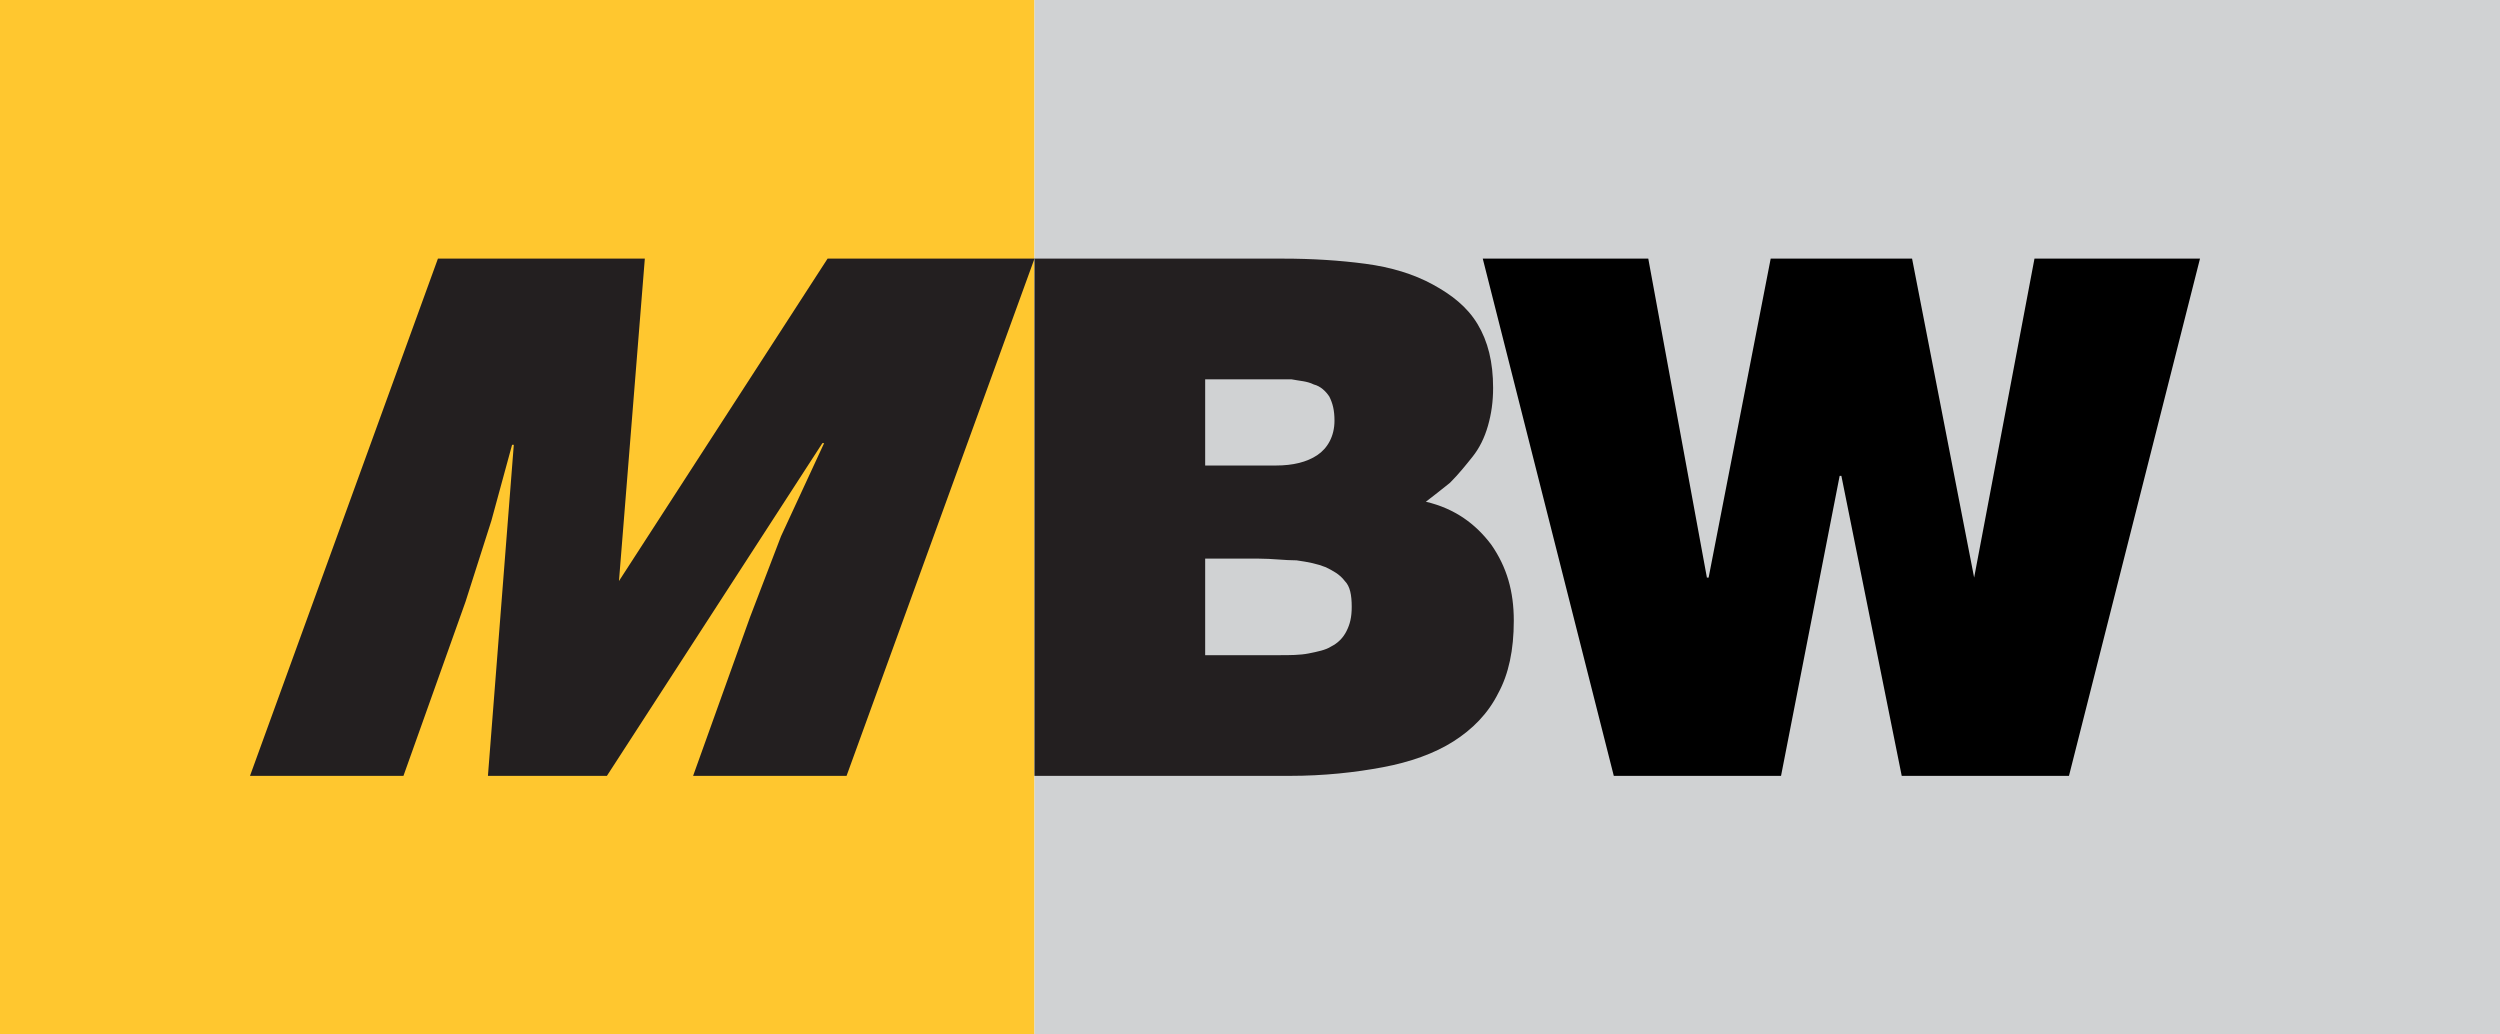
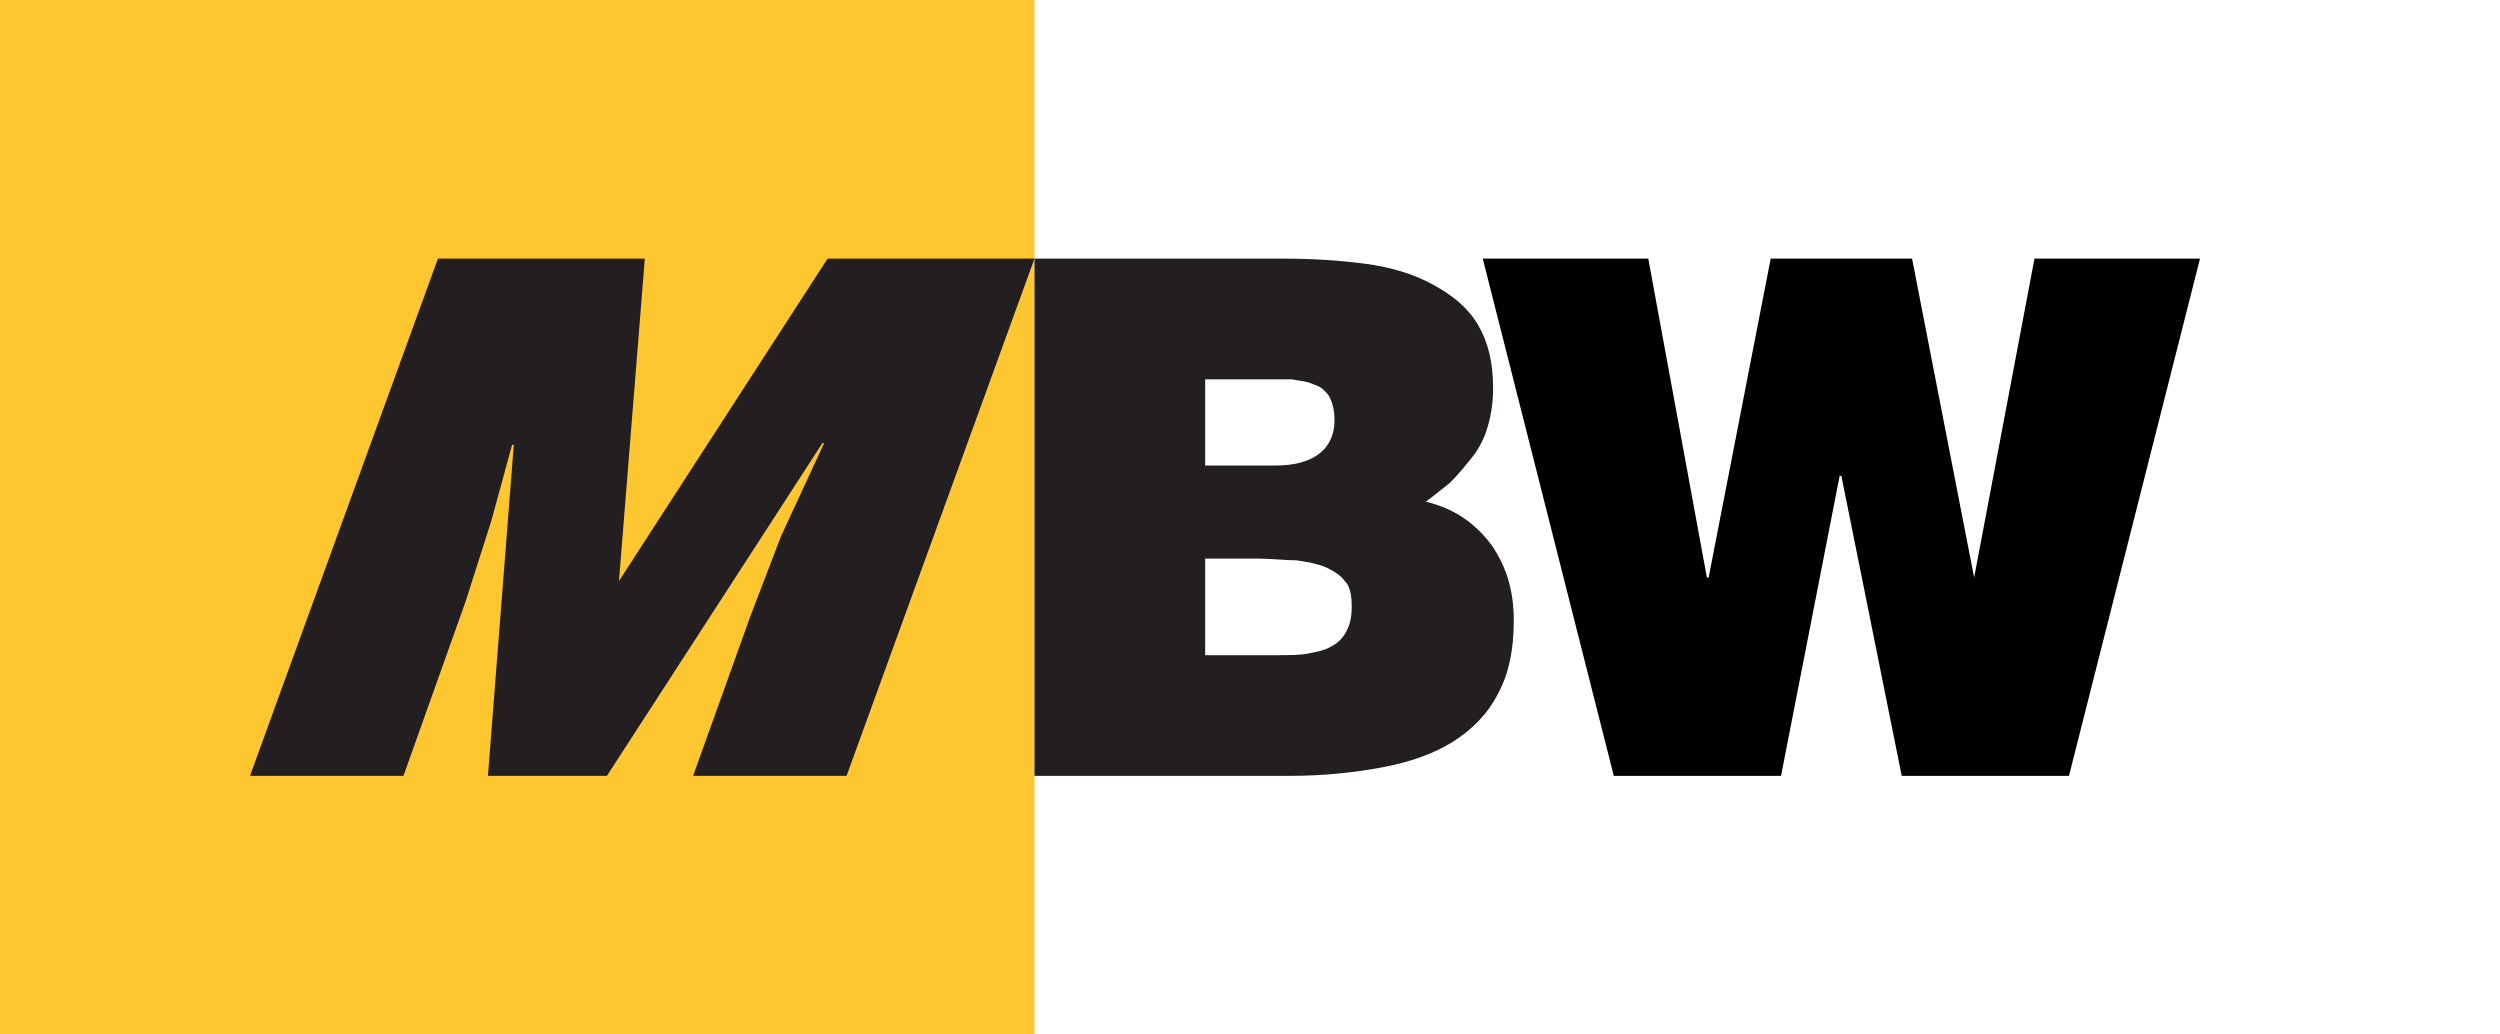
<svg xmlns="http://www.w3.org/2000/svg" id="LOGO" x="0px" y="0px" viewBox="0 0 145 60" style="enable-background:new 0 0 145 60;" xml:space="preserve">
  <style type="text/css"> .st0{fill:#FFC72F;} .st1{fill:#D0D2D3;} .st2{fill:#231F20;} </style>
  <rect class="st0" width="60" height="60" />
-   <rect x="60" class="st1" width="85" height="60" />
  <path class="st2" d="M60,45V15h14.4c1.7,0,3.3,0.1,4.8,0.3c1.5,0.2,2.8,0.6,3.9,1.2c1.1,0.6,2,1.3,2.6,2.3c0.6,1,0.9,2.2,0.9,3.7 c0,0.8-0.1,1.5-0.3,2.2c-0.2,0.7-0.5,1.3-0.9,1.8c-0.4,0.5-0.8,1-1.3,1.5c-0.5,0.4-1,0.8-1.4,1.1c1.7,0.4,2.9,1.3,3.8,2.5 c0.9,1.3,1.3,2.7,1.3,4.4c0,1.7-0.3,3.1-0.9,4.2c-0.6,1.2-1.5,2.1-2.6,2.8c-1.1,0.7-2.5,1.2-4.1,1.5c-1.6,0.3-3.4,0.5-5.4,0.5H60z M69.9,22v5H74c1,0,1.8-0.2,2.4-0.6c0.6-0.4,1-1.1,1-2c0-0.6-0.1-1-0.3-1.4c-0.2-0.3-0.5-0.6-0.9-0.7c-0.4-0.2-0.8-0.2-1.3-0.3 c-0.5,0-1,0-1.5,0H69.9z M69.9,32.5V38h4.3c0.6,0,1.2,0,1.7-0.1c0.5-0.1,1-0.2,1.3-0.4c0.4-0.2,0.7-0.5,0.9-0.9 c0.2-0.4,0.3-0.8,0.3-1.4c0-0.7-0.1-1.2-0.4-1.5c-0.3-0.4-0.7-0.6-1.1-0.8c-0.5-0.2-1-0.3-1.7-0.4c-0.7,0-1.4-0.1-2.2-0.1H69.9z" />
  <path d="M114.5,33.5L114.5,33.5l3.5-18.5h9.6L120,45h-9.7l-3.5-17.4h-0.1L103.3,45h-9.7L86,15h9.6L99,33.5h0.1l3.6-18.5h8.2 L114.5,33.5z" />
  <g>
    <path class="st2" d="M14.5,45l10.9-30h12l-1.5,18.7L48,15h12L49.1,45h-8.9l3.3-9.2l1.8-4.7l2.5-5.4h-0.1L35.2,45h-6.9l1.5-19.2 h-0.1l-1.2,4.4l-1.5,4.7L23.4,45H14.5z" />
  </g>
</svg>